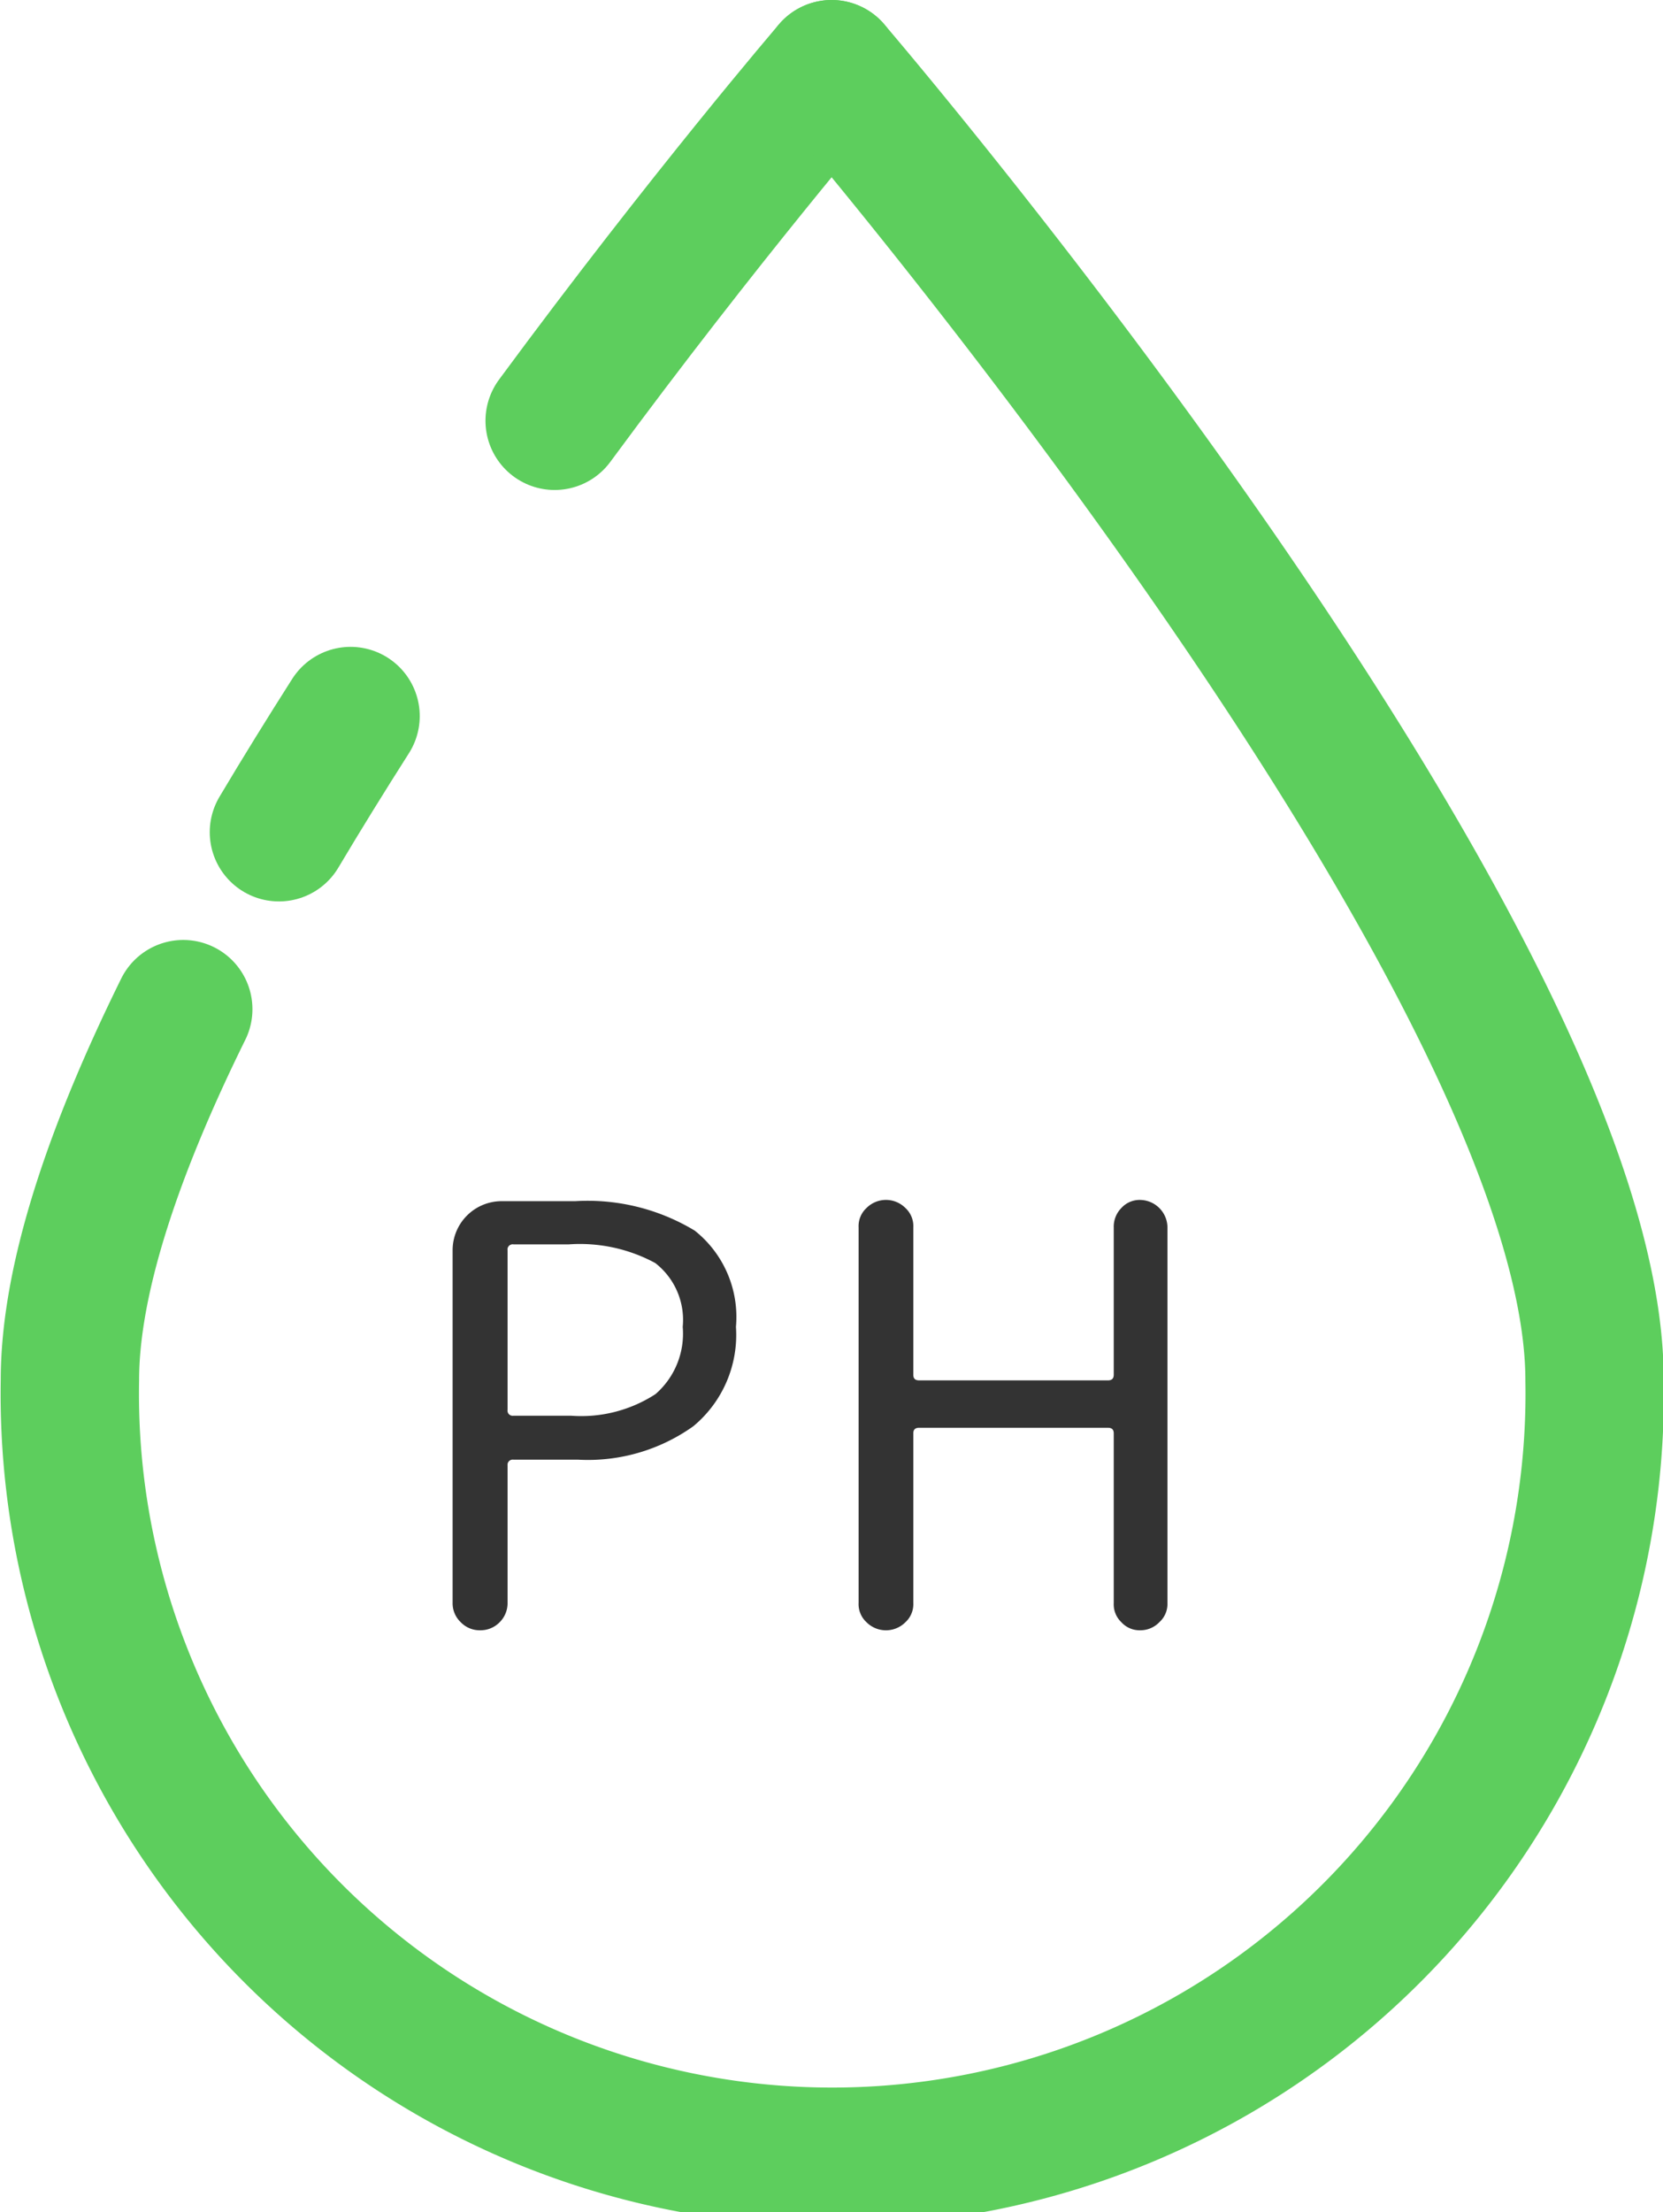
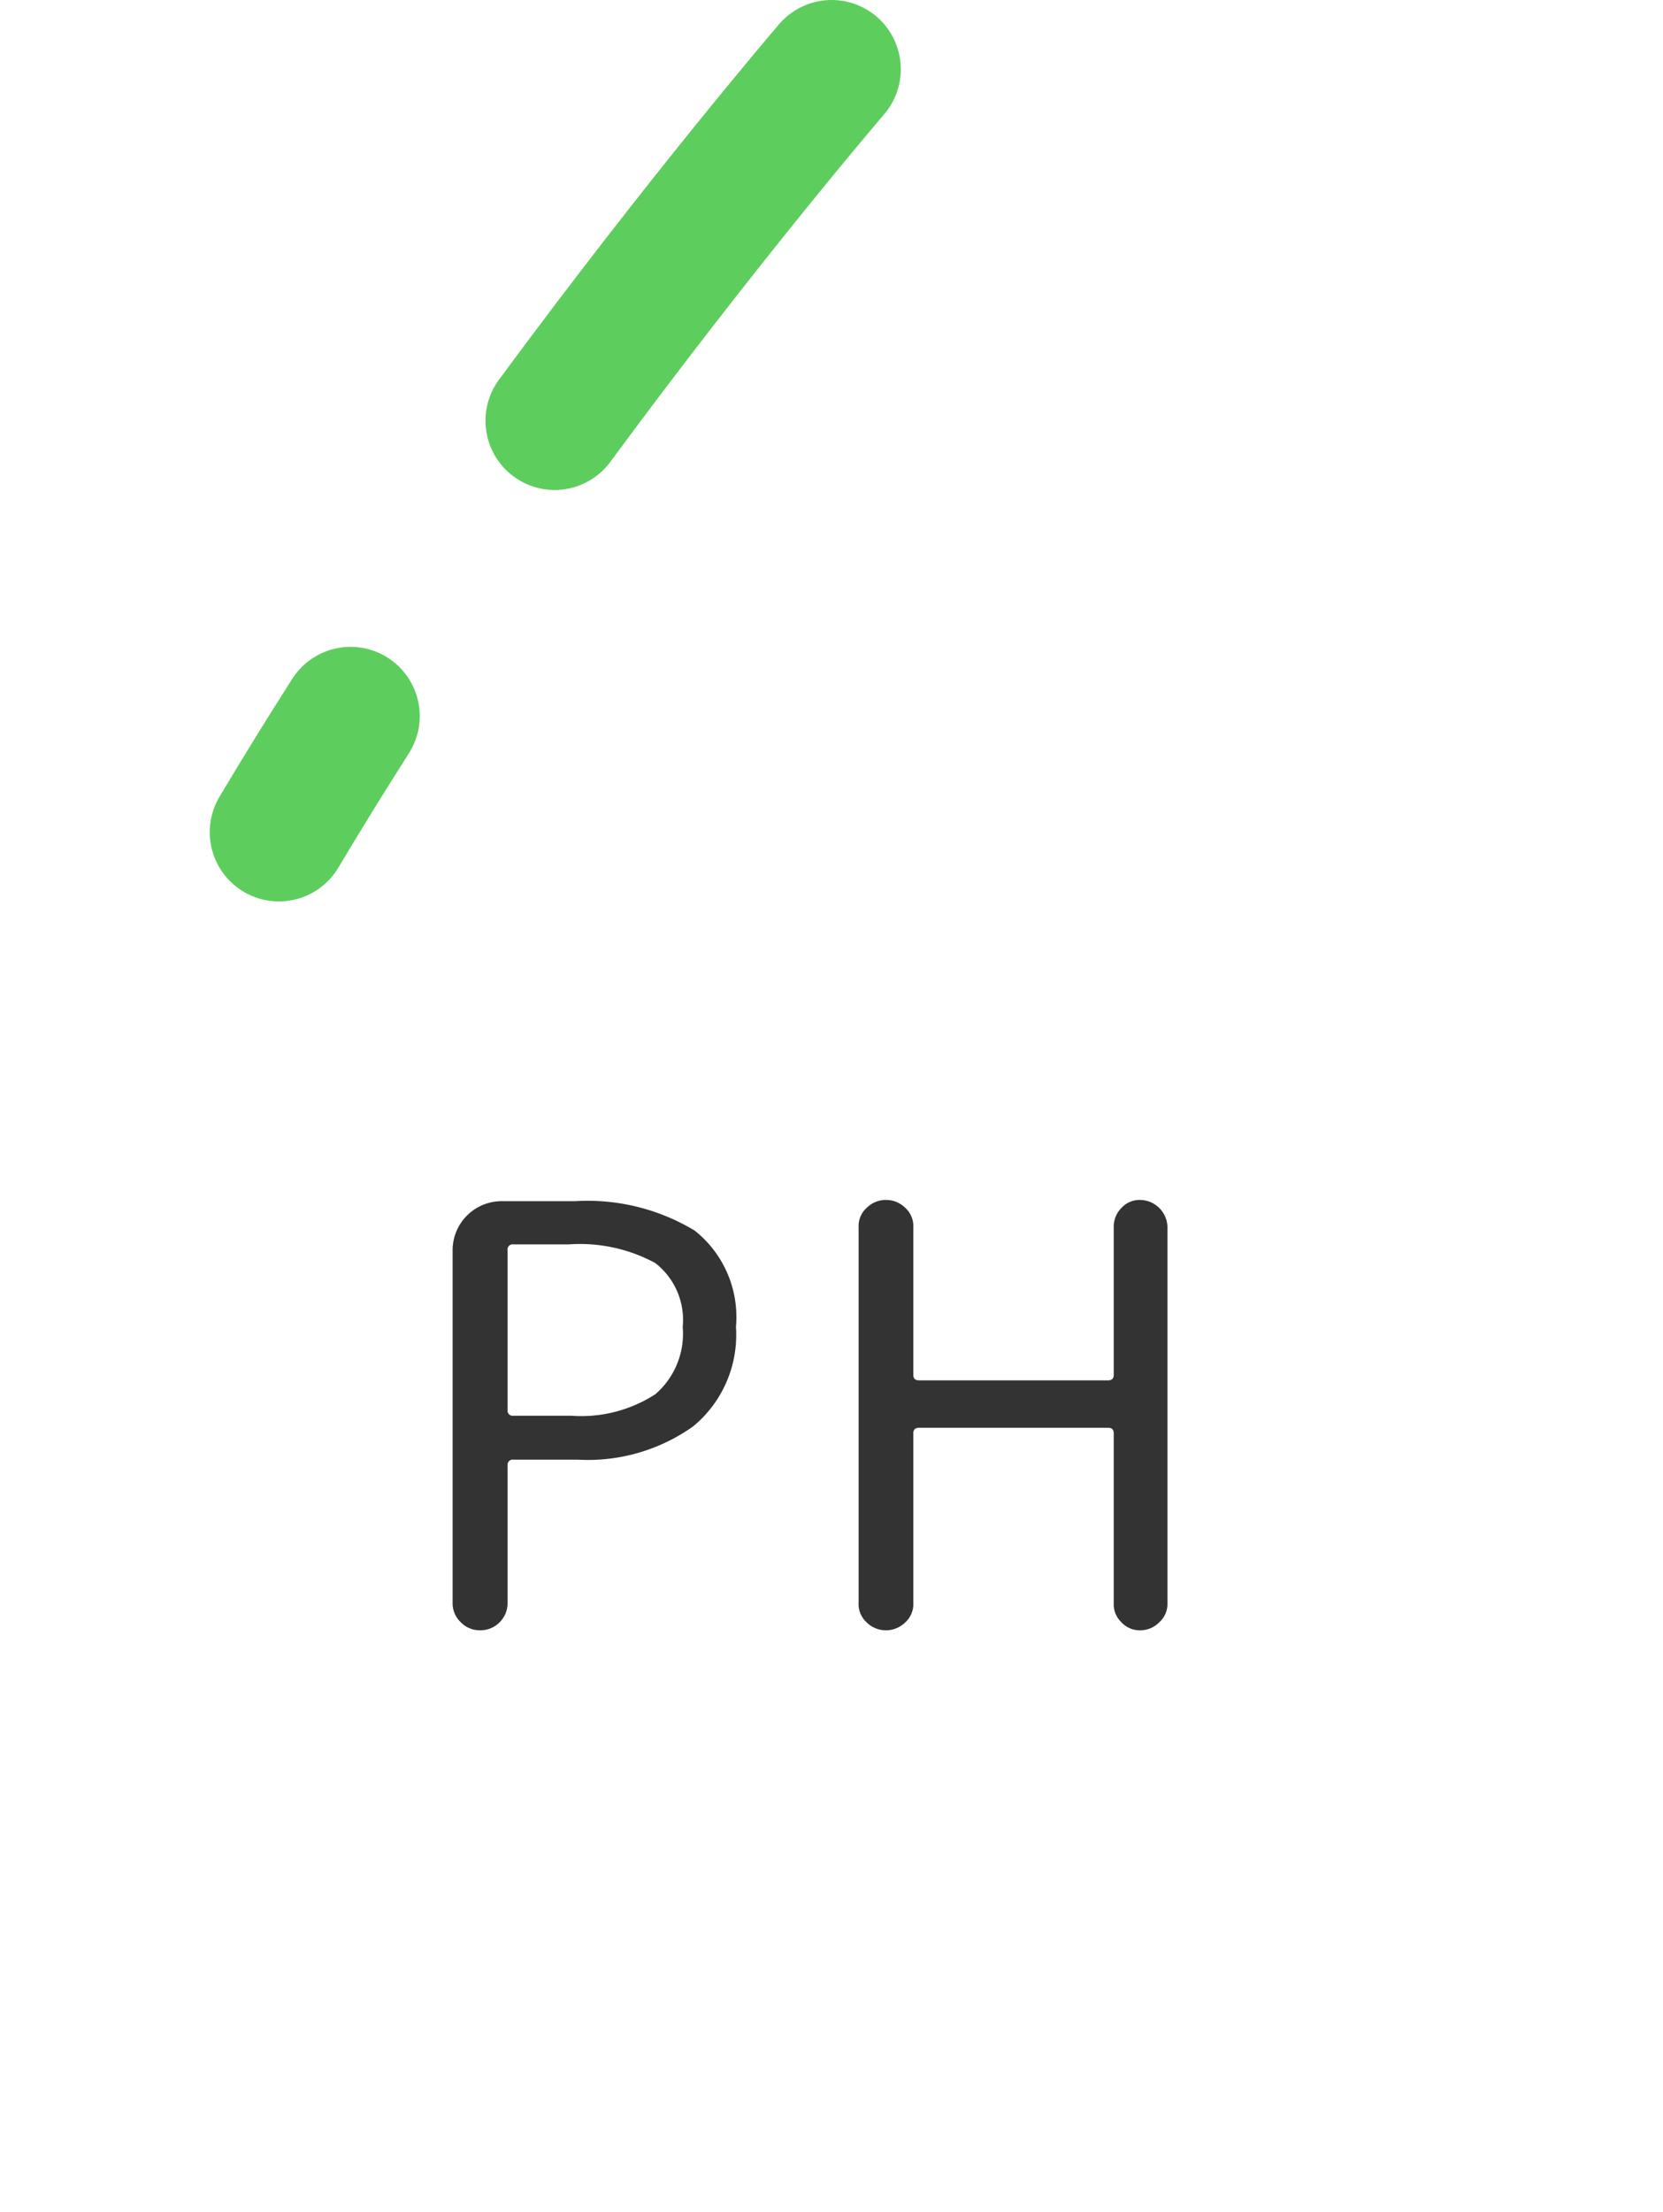
<svg xmlns="http://www.w3.org/2000/svg" width="67.79" height="90.12" viewBox="0 0 67.79 90.12">
  <g id="圖層_2" data-name="圖層 2">
    <g id="圖層_1-2" data-name="圖層 1">
      <g>
        <g>
          <path d="M20.37,66.08a1.09,1.09,0,0,1-.8.33,1.07,1.07,0,0,1-.79-.33,1.06,1.06,0,0,1-.33-.79V50.93a2,2,0,0,1,2-2h3a8.44,8.44,0,0,1,4.87,1.2A4.49,4.49,0,0,1,30,54.05a4.83,4.83,0,0,1-1.74,4.05,7.4,7.4,0,0,1-4.7,1.36H20.93a.21.21,0,0,0-.24.23v5.6A1.09,1.09,0,0,1,20.37,66.08Zm.32-8.65a.21.21,0,0,0,.24.24h2.35a5.56,5.56,0,0,0,3.44-.88,3.26,3.26,0,0,0,1.11-2.74,2.93,2.93,0,0,0-1.12-2.6,6.45,6.45,0,0,0-3.52-.76H20.93a.21.21,0,0,0-.24.24Z" style="fill: #333" />
          <path d="M36.91,66.08a1.12,1.12,0,0,1-1.59,0,1,1,0,0,1-.32-.79V50a1,1,0,0,1,.32-.79,1.12,1.12,0,0,1,1.59,0,1,1,0,0,1,.32.79v6c0,.16.08.23.24.23h7.69c.16,0,.24-.07.24-.23V50a1.08,1.08,0,0,1,.31-.79,1,1,0,0,1,.77-.33A1.13,1.13,0,0,1,47.59,50V65.31a1,1,0,0,1-.33.77,1.07,1.07,0,0,1-.78.33,1,1,0,0,1-.77-.33,1,1,0,0,1-.31-.77V58.39c0-.16-.08-.23-.24-.23H37.47c-.16,0-.24.07-.24.23v6.9A1,1,0,0,1,36.91,66.08Z" style="fill: #333" />
        </g>
        <path d="M22.61,17.14C28.73,8.84,33.9,2.82,33.9,2.82" style="fill: none;stroke: #5dce5d;stroke-linecap: round;stroke-miterlimit: 10;stroke-width: 5.64px" />
        <path d="M11.37,33.9c.94-1.58,1.92-3.16,2.92-4.73" style="fill: none;stroke: #5dce5d;stroke-linecap: round;stroke-miterlimit: 10;stroke-width: 5.64px" />
-         <path d="M33.9,2.82S65,39.06,65,56.22a31.08,31.08,0,1,1-62.15,0c0-4.17,1.84-9.48,4.62-15.11" style="fill: none;stroke: #5dce5d;stroke-linecap: round;stroke-miterlimit: 10;stroke-width: 5.64px" />
      </g>
    </g>
  </g>
</svg>